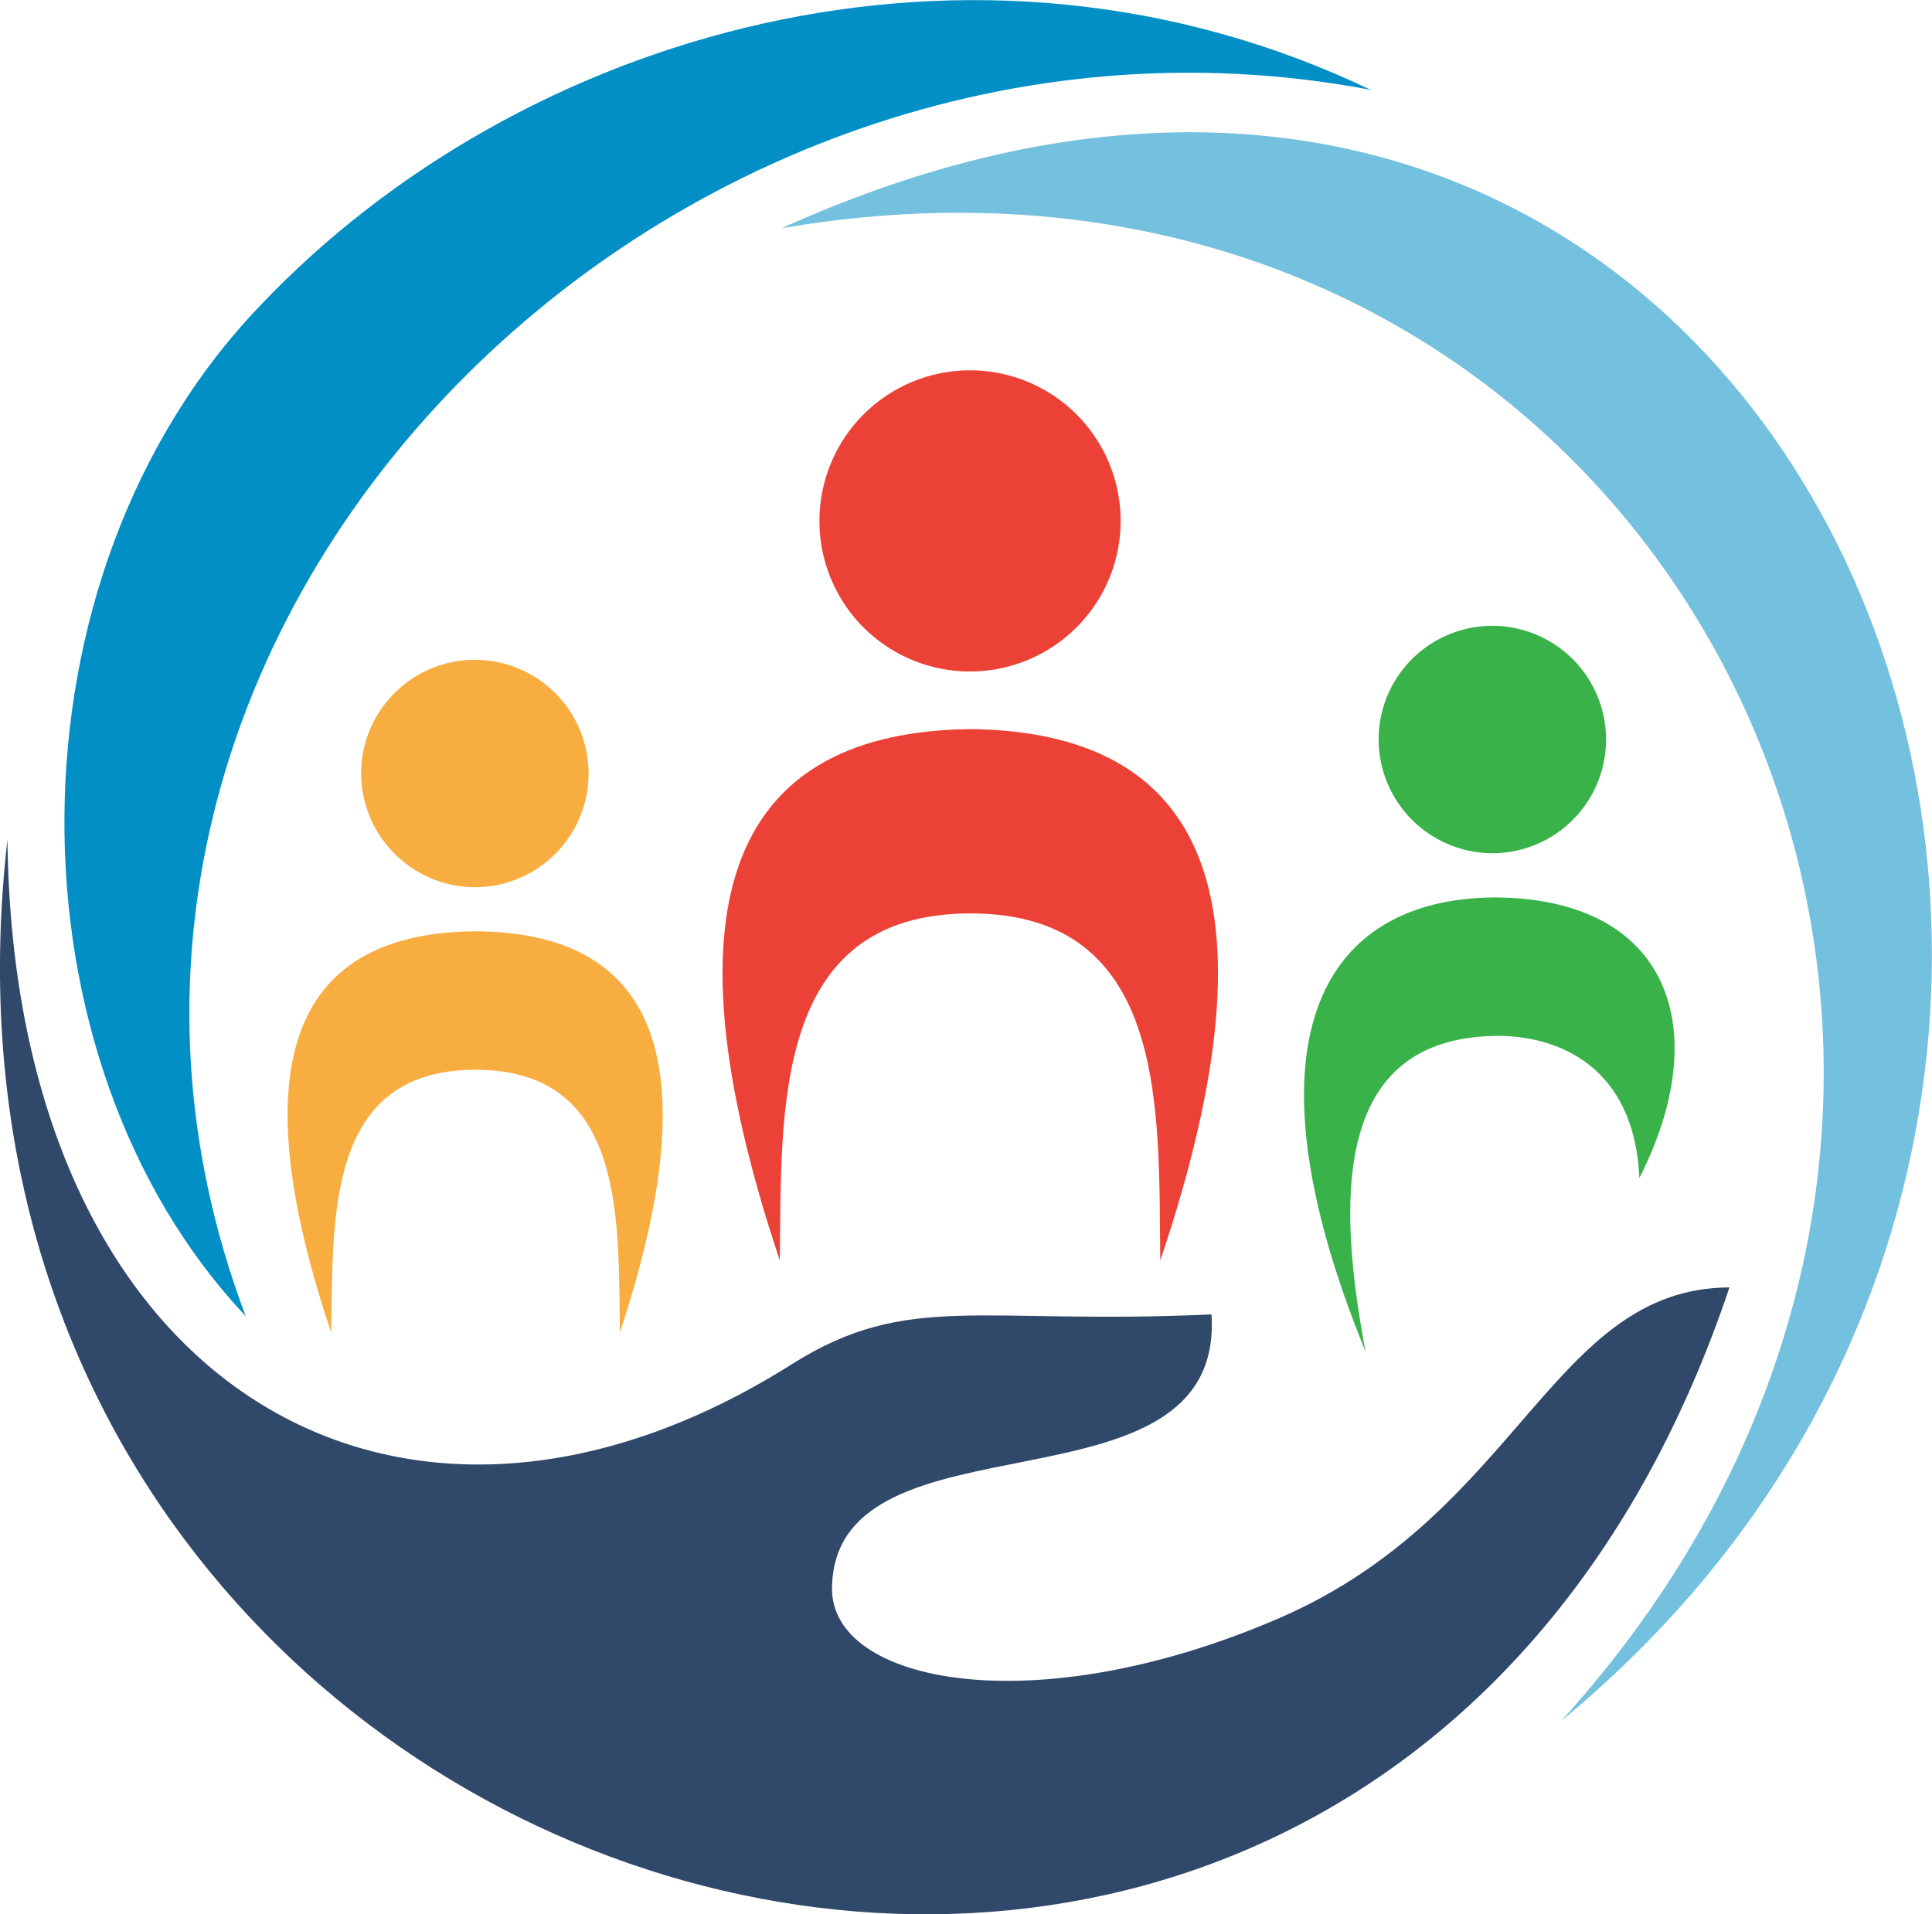
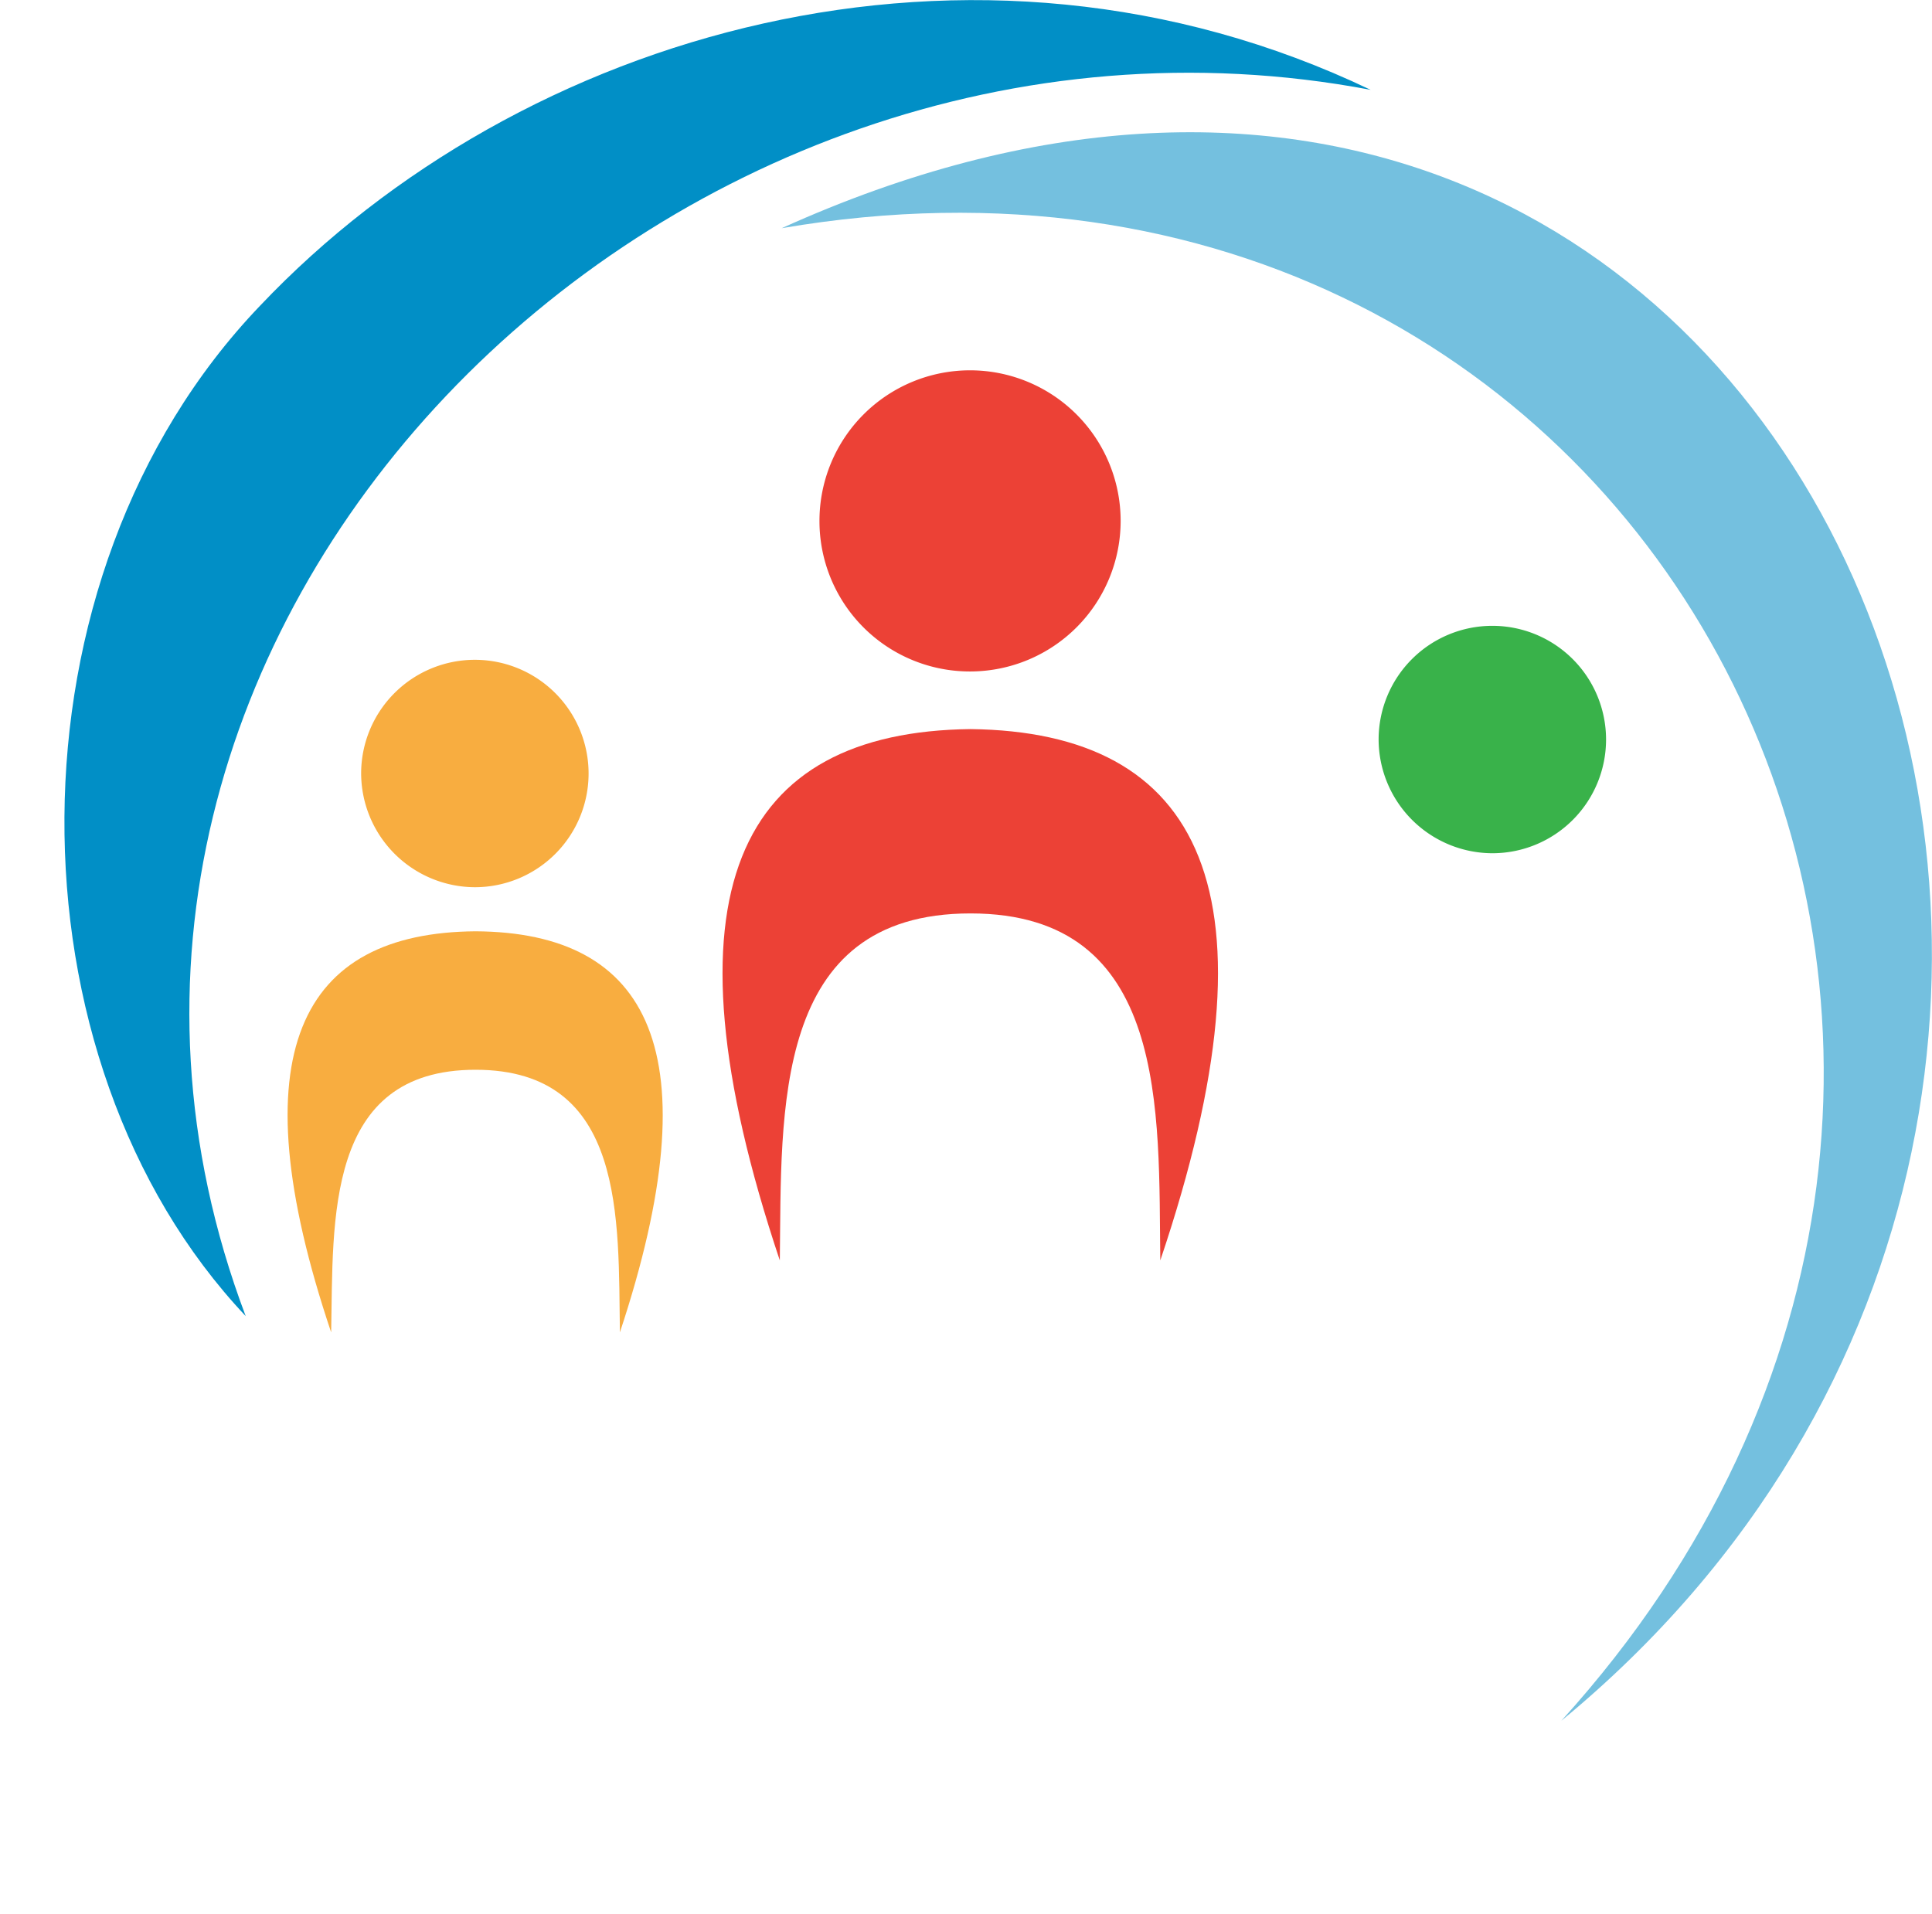
<svg xmlns="http://www.w3.org/2000/svg" id="Layer_1" data-name="Layer 1" viewBox="0 0 173.97 172.4">
  <defs>
    <style>.cls-1{fill:#30486a;}.cls-1,.cls-2,.cls-3,.cls-4,.cls-5,.cls-6{fill-rule:evenodd;}.cls-2{fill:#018fc6;}.cls-3{fill:#74c0df;}.cls-4{fill:#ec4136;}.cls-5{fill:#f8ad40;}.cls-6{fill:#39b24a;}</style>
  </defs>
  <title>30</title>
-   <path class="cls-1" d="M647.15,701.53c.56,49.39,35.38,69.55,70.69,47.2,10.44-6.56,16.92-3.48,37.73-4.45,1.21,18.87-33.93,8.1-34.17,24.61-.16,8.59,18.14,12.31,40.24,2.76,21.7-9.39,24.54-29.72,40.57-29.8-32.88,98.06-166.32,57.9-155.06-40.32Z" transform="translate(-646.48 -625.91)" />
  <path class="cls-2" d="M668.61,744.44c-21.78-23.07-22.19-66.48,1.29-91,23.4-24.7,64.13-36.6,100-19.44-63.64-12.06-124.61,48.75-101.29,110.45Z" transform="translate(-646.48 -625.91)" />
  <path class="cls-3" d="M716.87,646.46c91.66-41.45,140.4,76.6,70.2,134.42,54.17-59.76,8.66-147.94-70.2-134.42Z" transform="translate(-646.48 -625.91)" />
  <path class="cls-4" d="M733.87,686.38a13.56,13.56,0,1,0-13.6-13.52,13.54,13.54,0,0,0,13.6,13.52Z" transform="translate(-646.48 -625.91)" />
  <path class="cls-4" d="M716.7,739.42c-11.17-33.36-3.64-47.61,17.17-47.85,20.73.24,28.34,14.49,17.09,47.85-.17-13.36.81-31.25-17.09-31.25s-17,17.81-17.17,31.25Z" transform="translate(-646.48 -625.91)" />
  <path class="cls-5" d="M689.26,705.81A10.24,10.24,0,1,0,679,695.53a10.28,10.28,0,0,0,10.29,10.28Z" transform="translate(-646.48 -625.91)" />
  <path class="cls-5" d="M676.3,745.9c-8.5-25.27-2.75-36,13-36.12,15.7.09,21.37,10.85,13,36.12-.16-10.13.57-23.65-13-23.65s-12.8,13.52-13,23.65Z" transform="translate(-646.48 -625.91)" />
  <path class="cls-6" d="M780.9,702.75a10.24,10.24,0,1,0-10.28-10.28,10.27,10.27,0,0,0,10.28,10.28Z" transform="translate(-646.48 -625.91)" />
-   <path class="cls-6" d="M794.1,732c6.8-13.36,2.75-25.19-13-25.27-15.71.08-23.07,13-11.66,40.89-2.51-13.36-3.08-28.17,11.66-28.42,5.51-.08,12.55,2.6,13,12.8Z" transform="translate(-646.48 -625.91)" />
</svg>